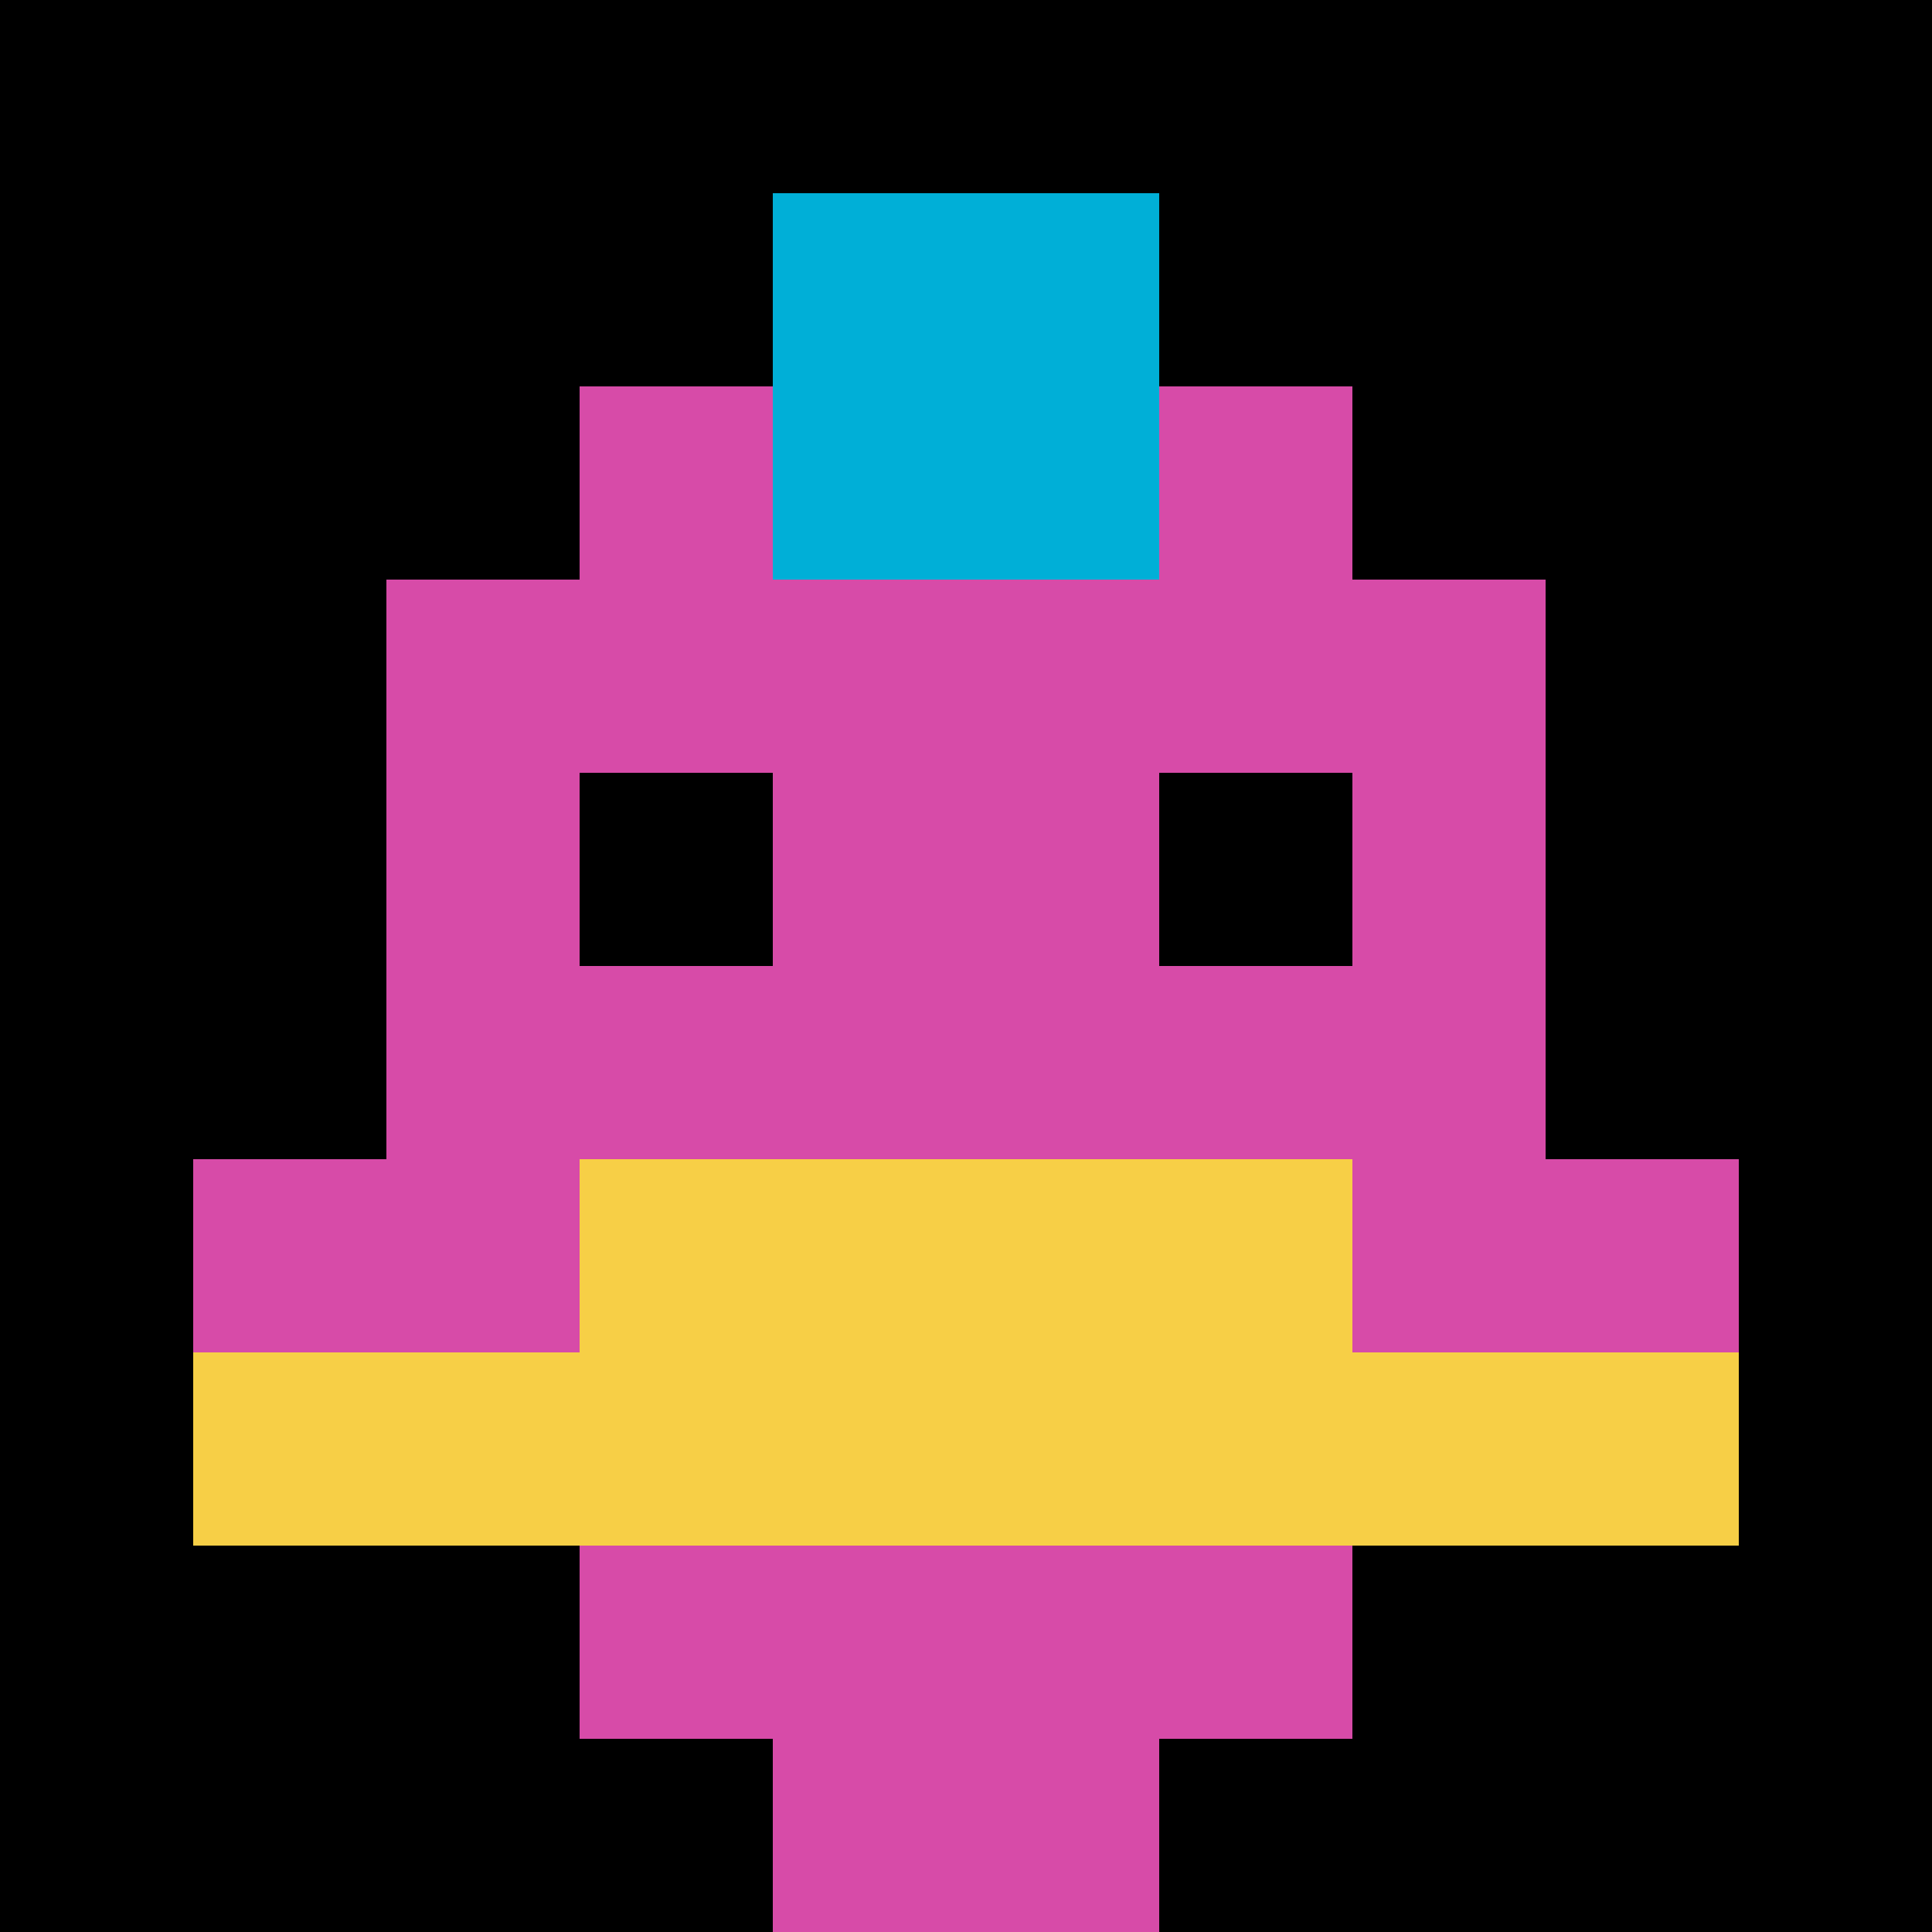
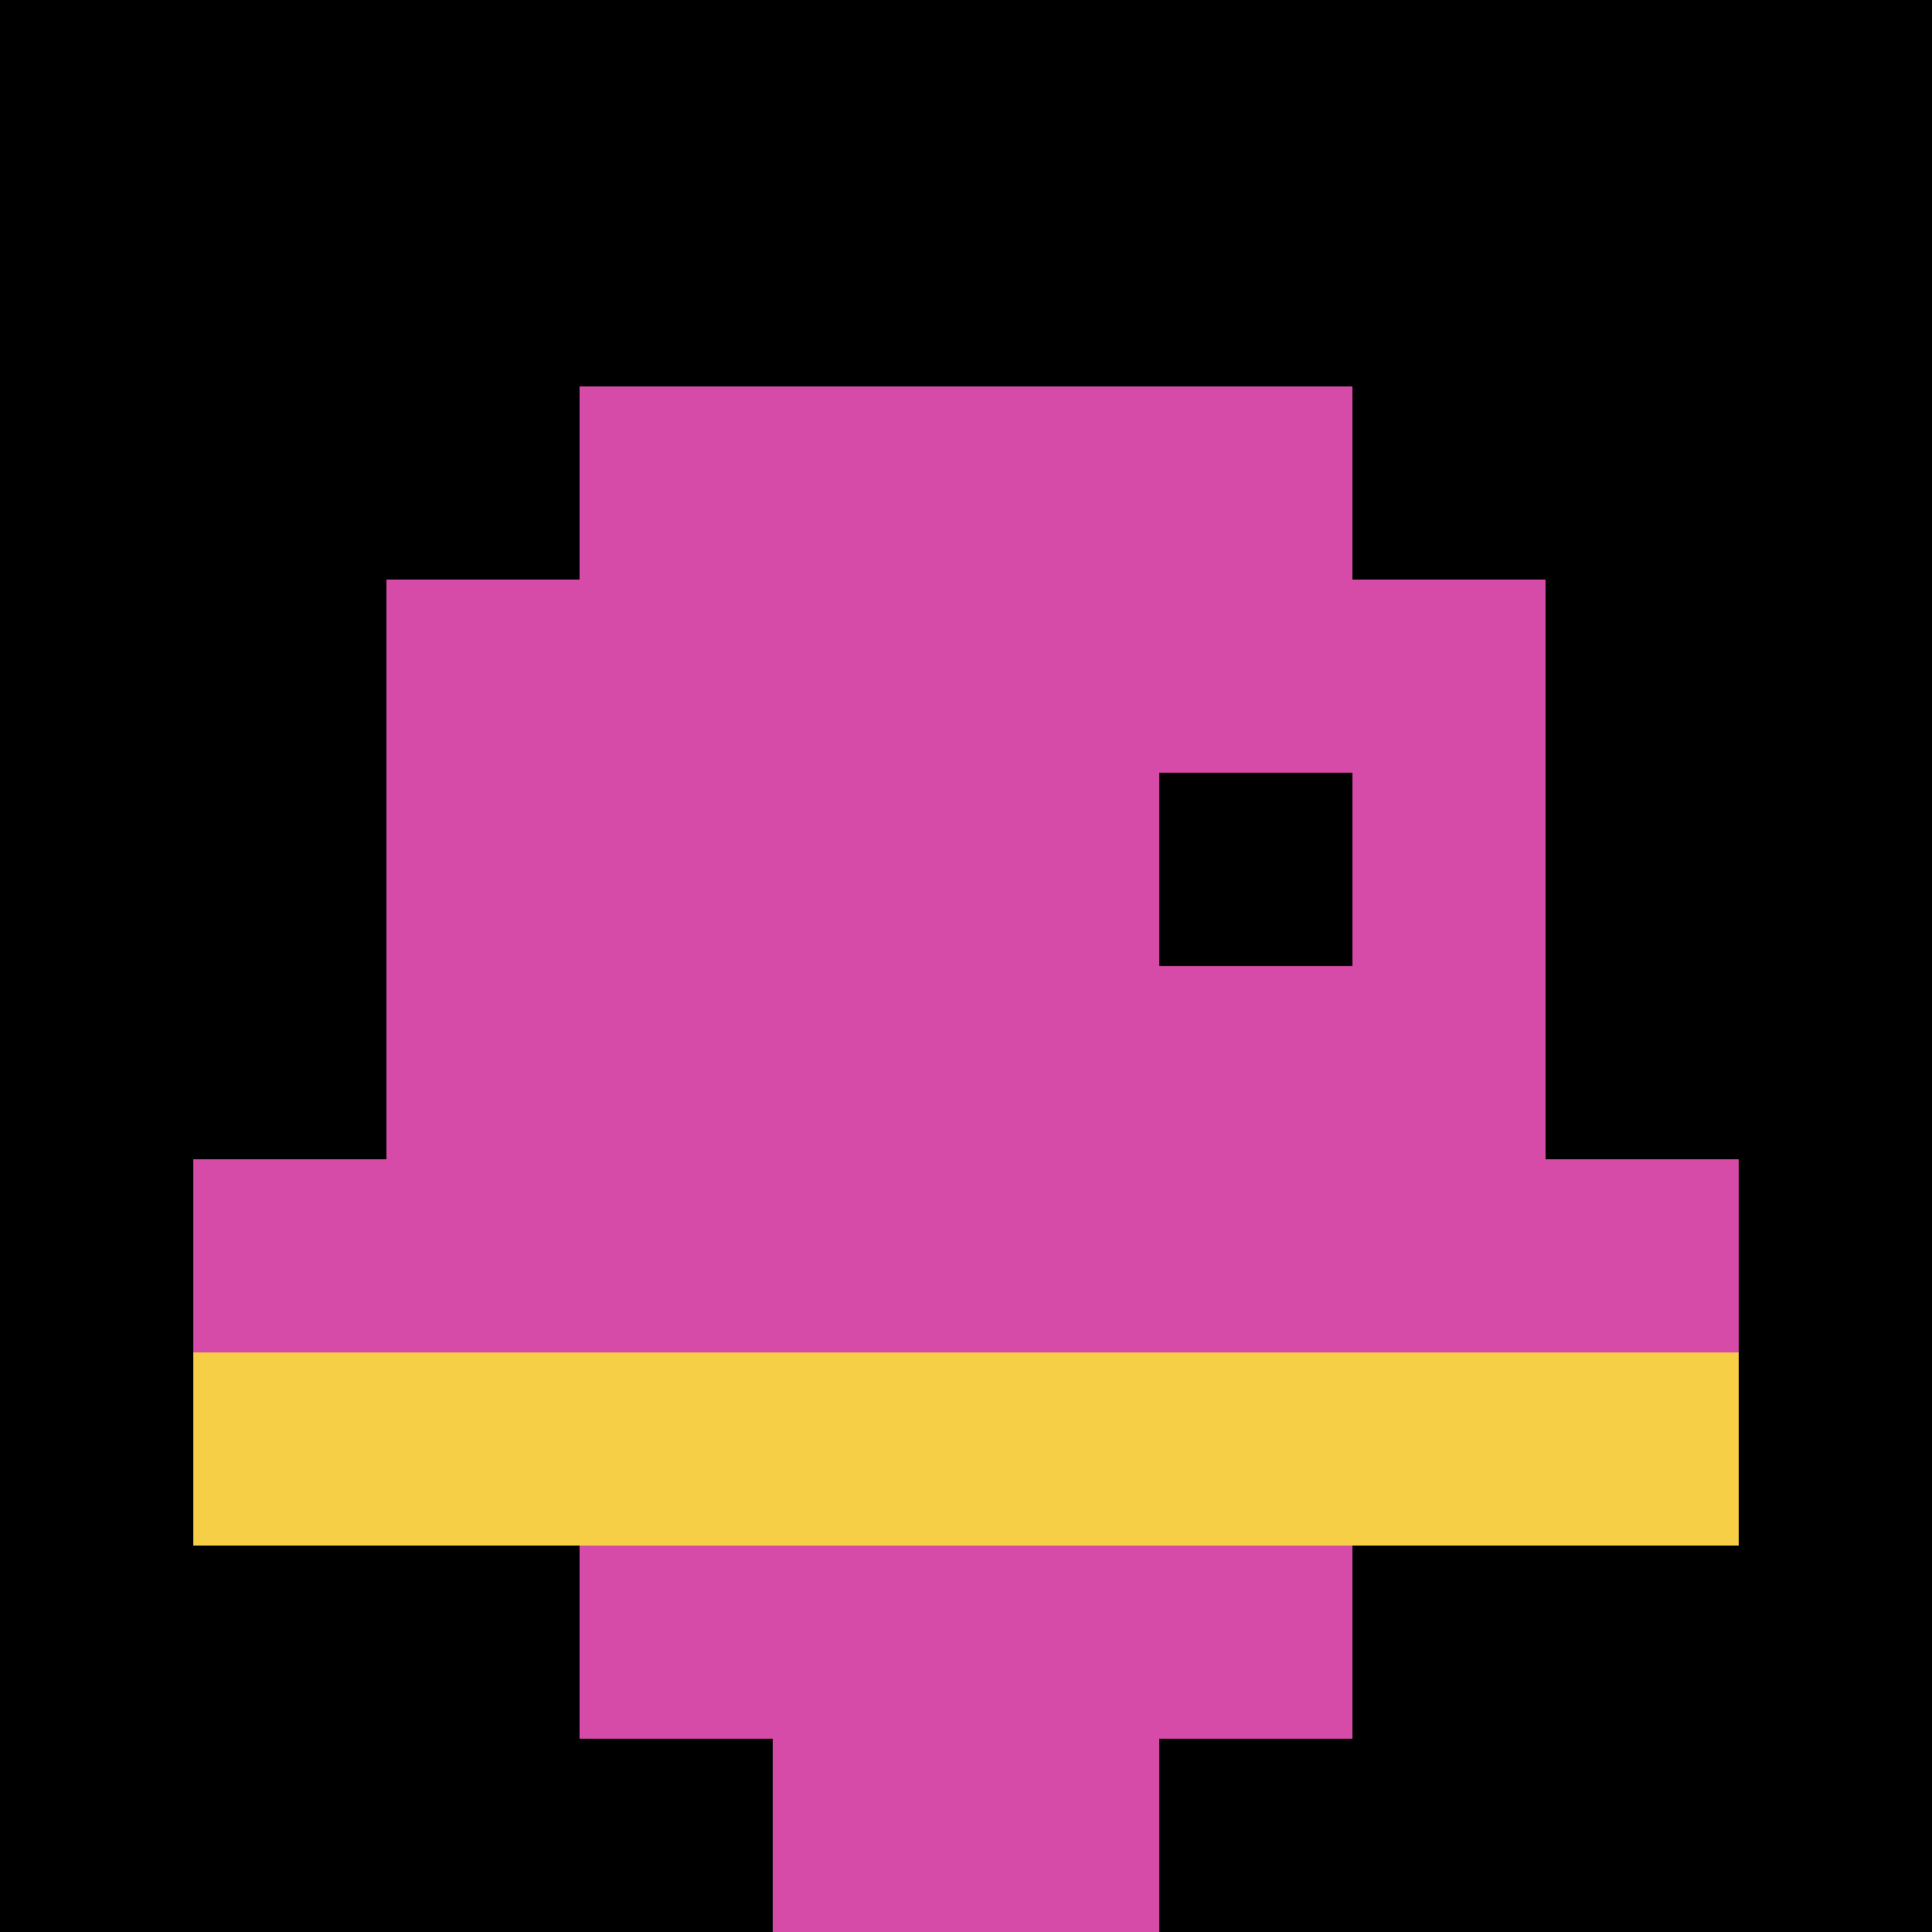
<svg xmlns="http://www.w3.org/2000/svg" version="1.1" width="892" height="892">
  <title>'goose-pfp-852644' by Dmitri Cherniak</title>
  <desc>seed=852644
backgroundColor=#ffffff
padding=20
innerPadding=0
timeout=500
dimension=1
border=false
Save=function(){return n.handleSave()}
frame=22

Rendered at Sun Sep 15 2024 18:46:14 GMT+0800 (中国标准时间)
Generated in &lt;1ms
</desc>
  <defs />
-   <rect width="100%" height="100%" fill="#ffffff" />
  <g>
    <g id="0-0">
      <rect x="0" y="0" height="892" width="892" fill="#000000" />
      <g>
        <rect id="0-0-3-2-4-7" x="267.6" y="178.4" width="356.8" height="624.4" fill="#D74BA8" />
        <rect id="0-0-2-3-6-5" x="178.4" y="267.6" width="535.2" height="446" fill="#D74BA8" />
        <rect id="0-0-4-8-2-2" x="356.8" y="713.6" width="178.4" height="178.4" fill="#D74BA8" />
        <rect id="0-0-1-6-8-1" x="89.2" y="535.2" width="713.6" height="89.2" fill="#D74BA8" />
        <rect id="0-0-1-7-8-1" x="89.2" y="624.4" width="713.6" height="89.2" fill="#F7CF46" />
-         <rect id="0-0-3-6-4-2" x="267.6" y="535.2" width="356.8" height="178.4" fill="#F7CF46" />
-         <rect id="0-0-3-4-1-1" x="267.6" y="356.8" width="89.2" height="89.2" fill="#000000" />
        <rect id="0-0-6-4-1-1" x="535.2" y="356.8" width="89.2" height="89.2" fill="#000000" />
-         <rect id="0-0-4-1-2-2" x="356.8" y="89.2" width="178.4" height="178.4" fill="#00AFD7" />
      </g>
      <rect x="0" y="0" stroke="white" stroke-width="0" height="892" width="892" fill="none" />
    </g>
  </g>
</svg>